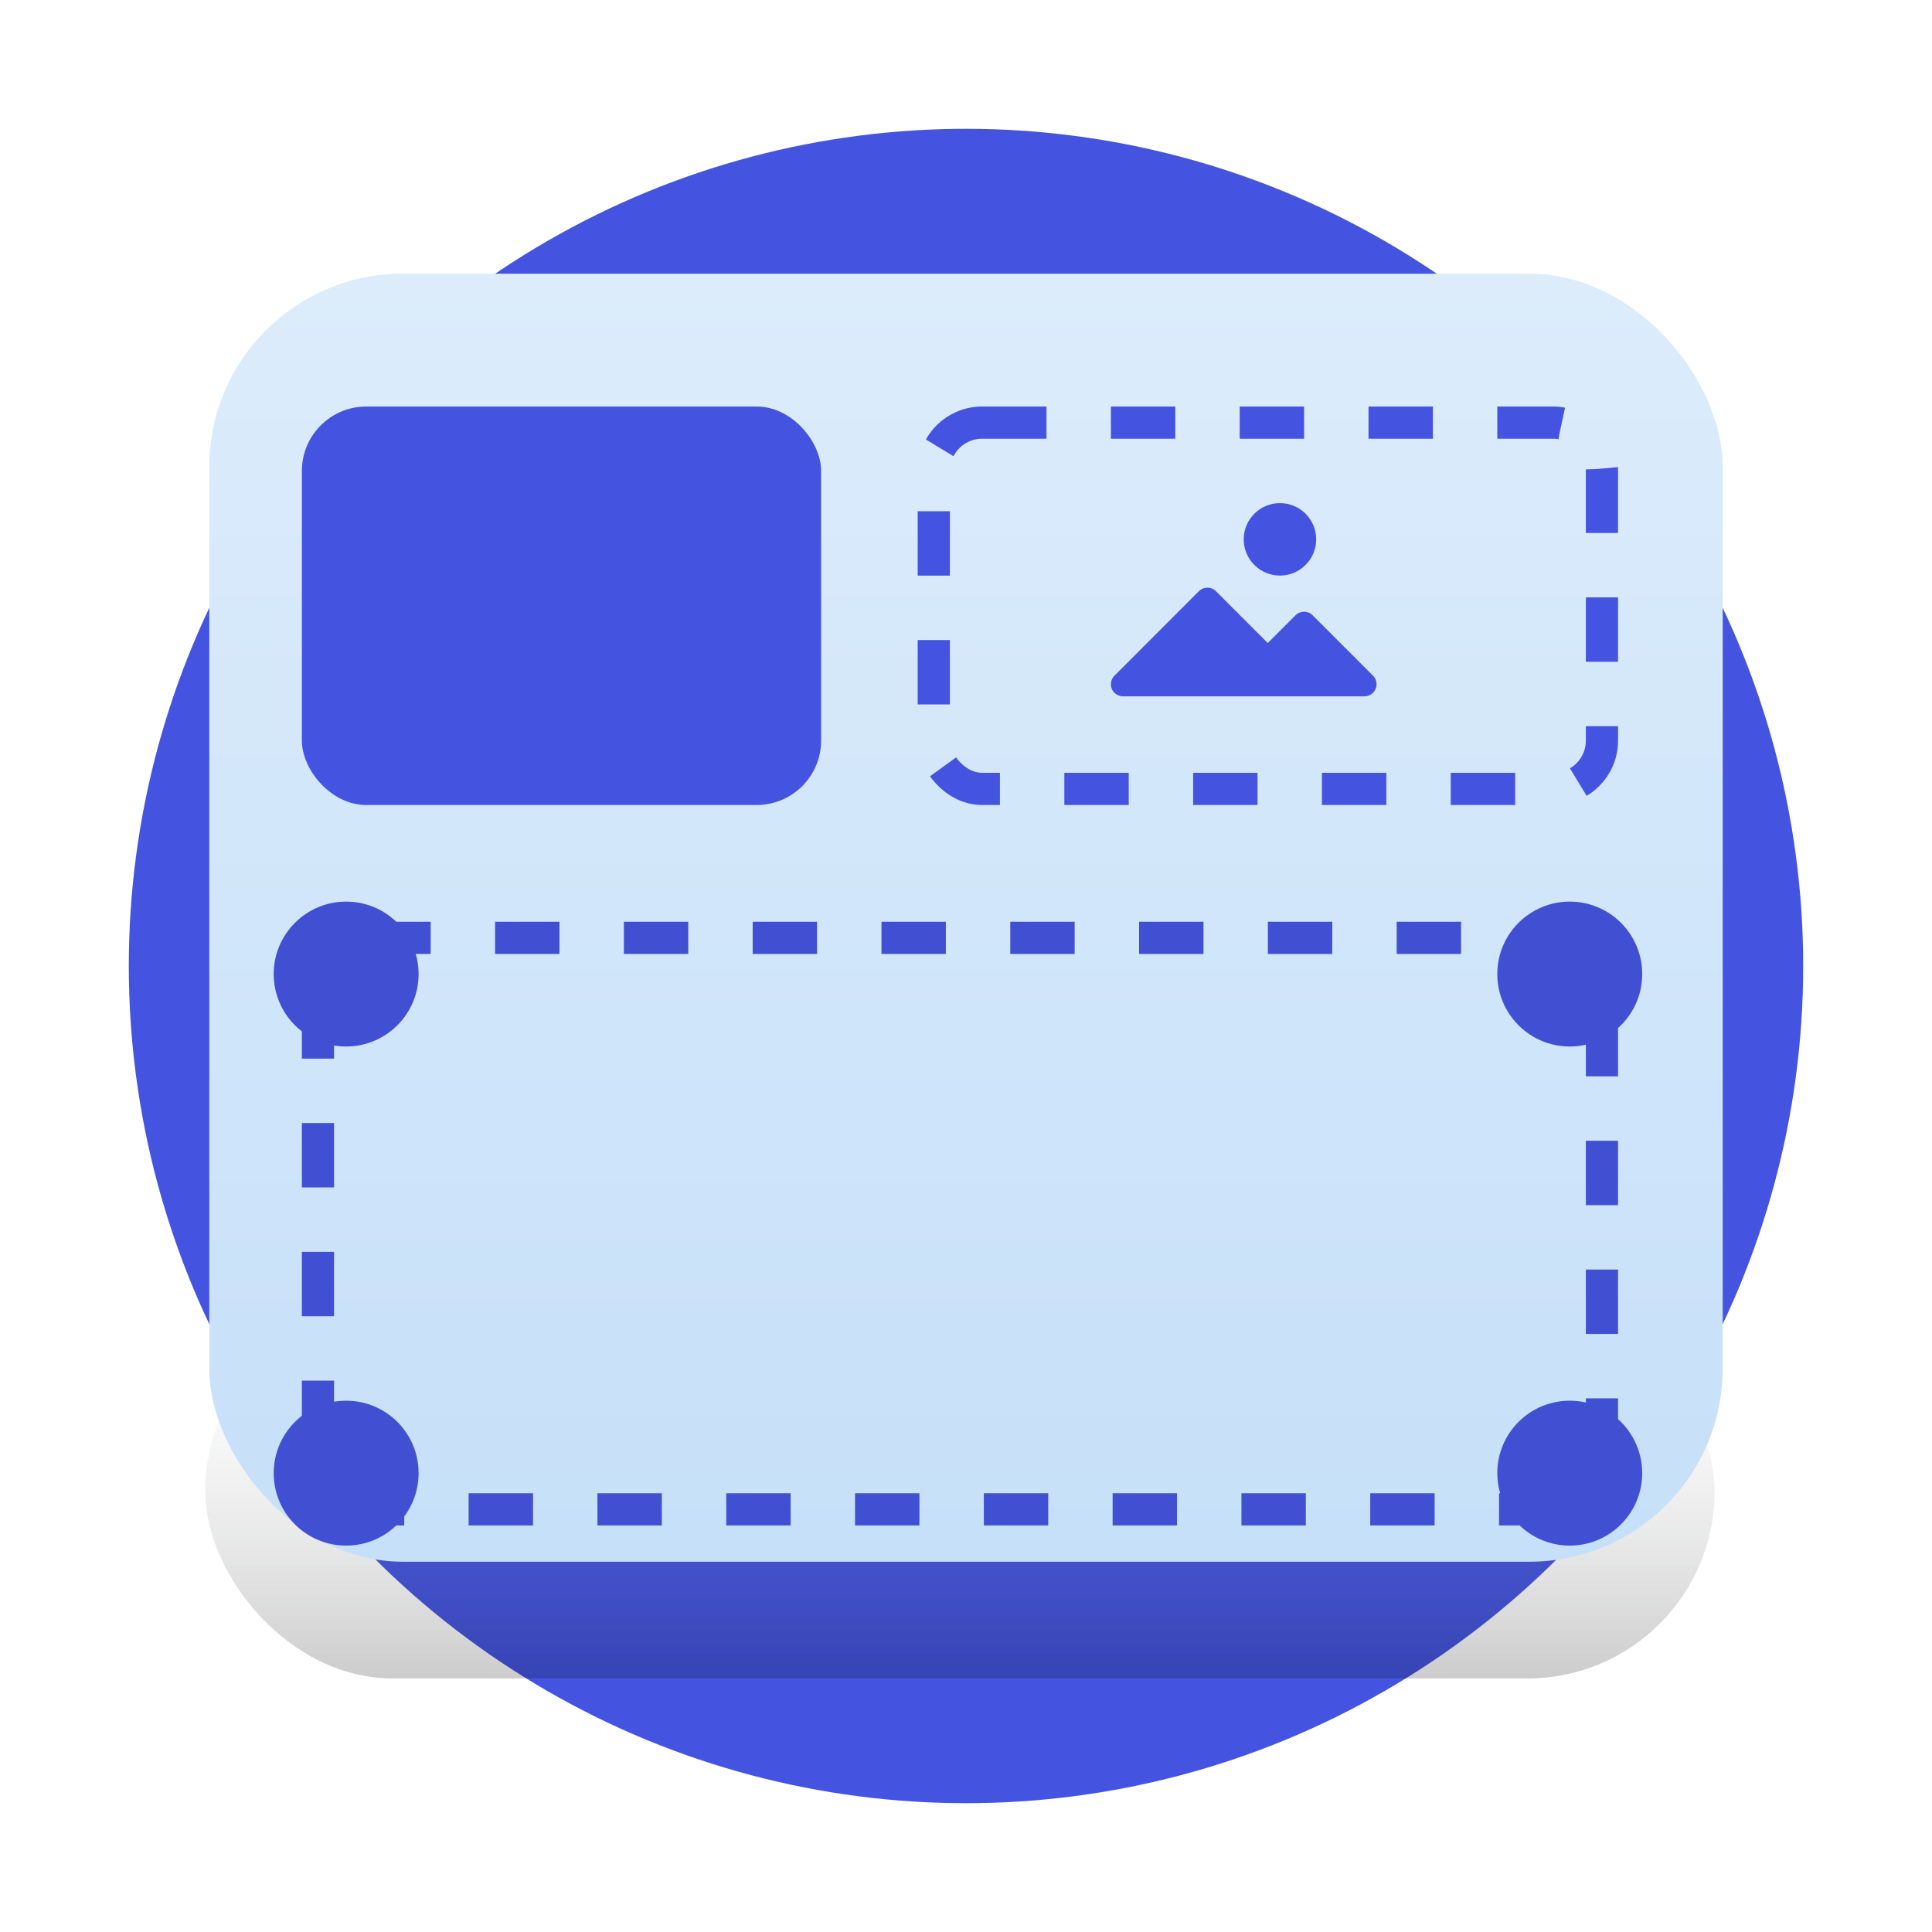
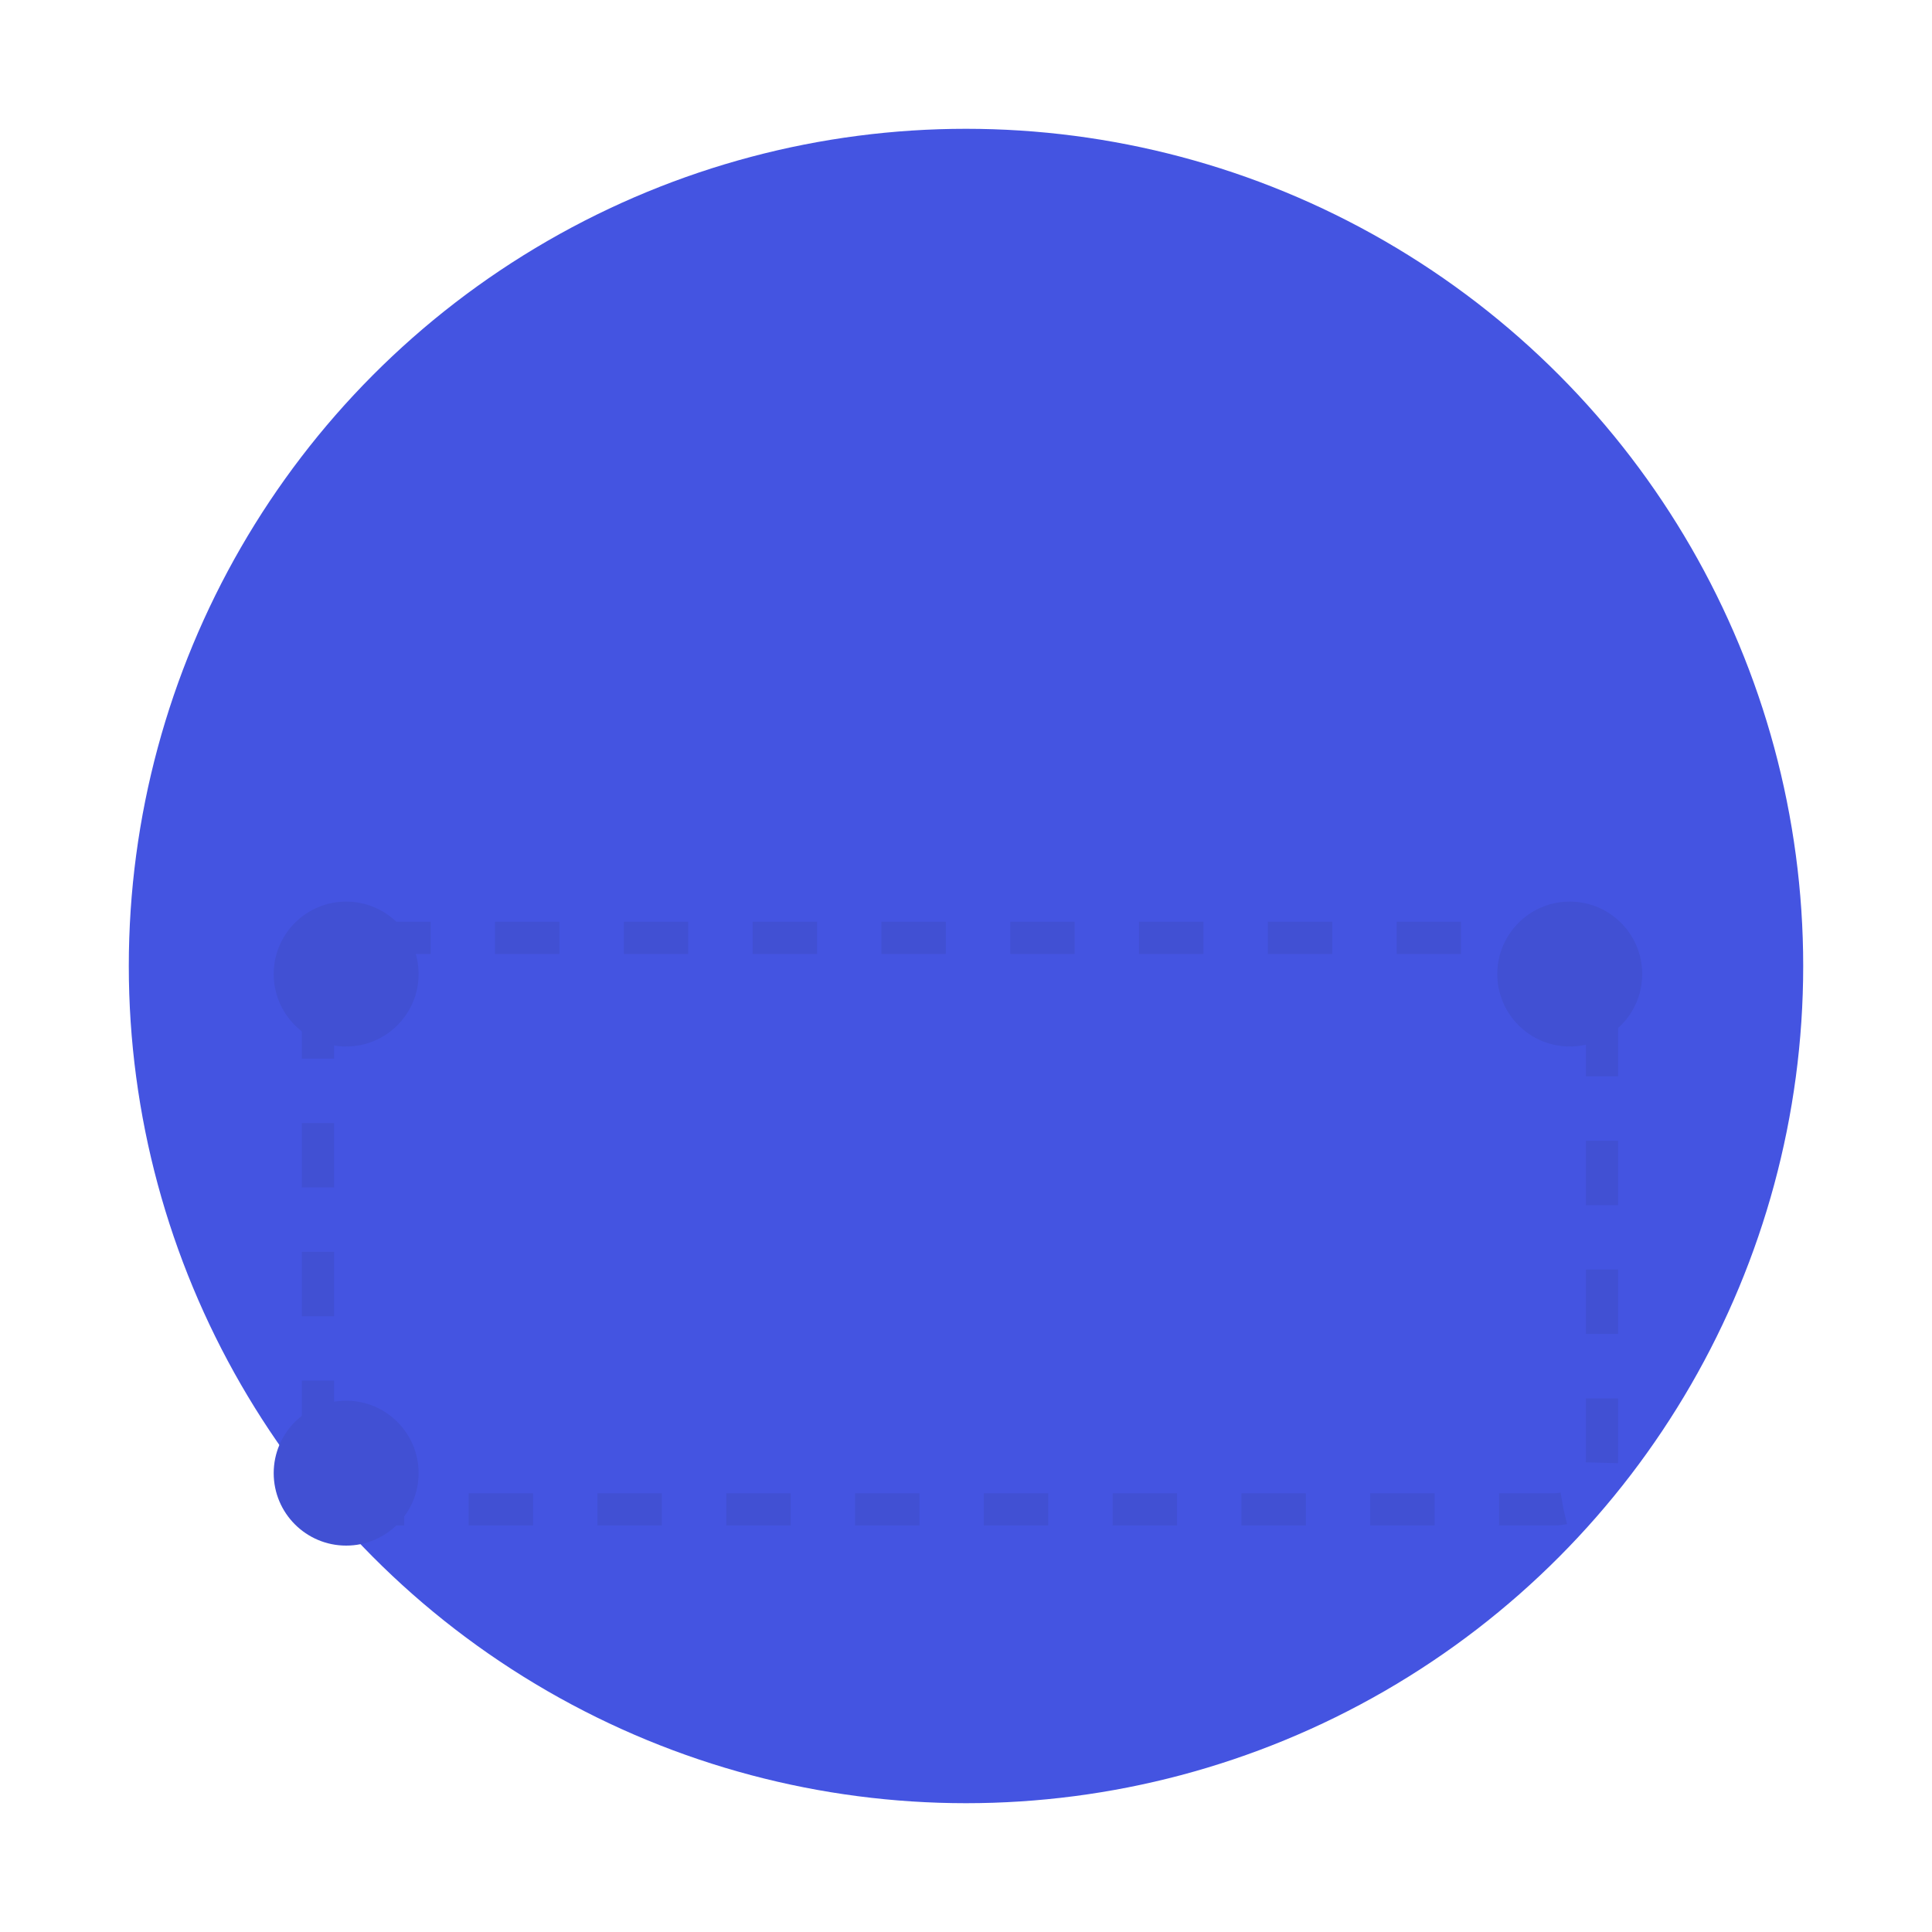
<svg xmlns="http://www.w3.org/2000/svg" width="120" height="120" viewBox="0 0 120 120" fill="none">
  <circle cx="60" cy="60" r="52" fill="#4454E1" />
  <g filter="url(#filter0_f)">
-     <rect x="12.75" y="81" width="93.75" height="23.25" rx="11.625" fill="url(#paint0_linear)" />
-   </g>
+     </g>
  <g filter="url(#filter1_i)">
-     <rect x="13" y="20" width="94" height="80" rx="12" fill="url(#paint1_linear)" />
-   </g>
+     </g>
  <rect x="19.75" y="58.25" width="79.75" height="35.5" rx="3" stroke="#4150D3" stroke-width="2" stroke-dasharray="4 4" />
-   <rect x="18.75" y="25.25" width="32.25" height="24.75" rx="4" fill="#4454E1" />
  <rect x="58" y="26.25" width="41.5" height="22.75" rx="3" stroke="#4454E1" stroke-width="2" stroke-dasharray="4 4" />
  <path d="M81.527 38.212C81.234 37.921 80.761 37.921 80.469 38.212L78.743 39.939L75.524 36.718C75.232 36.427 74.759 36.427 74.466 36.718L69.215 41.974C68.924 42.27 68.929 42.745 69.225 43.035C69.363 43.17 69.547 43.247 69.74 43.25H84.745C85.16 43.252 85.498 42.918 85.5 42.504C85.501 42.302 85.421 42.108 85.278 41.966L81.527 38.212Z" fill="#4454E1" />
-   <path d="M79.5 35.75C80.743 35.75 81.75 34.743 81.75 33.5C81.75 32.257 80.743 31.25 79.5 31.25C78.257 31.25 77.25 32.257 77.25 33.5C77.25 34.743 78.257 35.75 79.5 35.75Z" fill="#4454E1" />
-   <circle cx="97.5" cy="91.5" r="4.5" fill="#4150D3" />
  <circle cx="97.5" cy="60.5" r="4.5" fill="#4150D3" />
  <circle cx="21.5" cy="91.5" r="4.5" fill="#4150D3" />
  <circle cx="21.5" cy="60.5" r="4.5" fill="#4150D3" />
  <defs>
    <filter id="filter0_f" x="3.75" y="72" width="111.75" height="41.25" filterUnits="userSpaceOnUse" color-interpolation-filters="sRGB">
      <feFlood flood-opacity="0" result="BackgroundImageFix" />
      <feBlend mode="normal" in="SourceGraphic" in2="BackgroundImageFix" result="shape" />
      <feGaussianBlur stdDeviation="4.5" result="effect1_foregroundBlur" />
    </filter>
    <filter id="filter1_i" x="13" y="18" width="94" height="82" filterUnits="userSpaceOnUse" color-interpolation-filters="sRGB">
      <feFlood flood-opacity="0" result="BackgroundImageFix" />
      <feBlend mode="normal" in="SourceGraphic" in2="BackgroundImageFix" result="shape" />
      <feColorMatrix in="SourceAlpha" type="matrix" values="0 0 0 0 0 0 0 0 0 0 0 0 0 0 0 0 0 0 127 0" result="hardAlpha" />
      <feOffset dy="-3" />
      <feGaussianBlur stdDeviation="1" />
      <feComposite in2="hardAlpha" operator="arithmetic" k2="-1" k3="1" />
      <feColorMatrix type="matrix" values="0 0 0 0 0.698 0 0 0 0 0.808 0 0 0 0 0.922 0 0 0 1 0" />
      <feBlend mode="normal" in2="shape" result="effect1_innerShadow" />
    </filter>
    <linearGradient id="paint0_linear" x1="59.625" y1="81" x2="59.625" y2="104.25" gradientUnits="userSpaceOnUse">
      <stop stop-color="#C6CBD5" stop-opacity="0" />
      <stop offset="1" stop-opacity="0.2" />
    </linearGradient>
    <linearGradient id="paint1_linear" x1="60" y1="20" x2="60" y2="100" gradientUnits="userSpaceOnUse">
      <stop stop-color="#DCECFB" />
      <stop offset="1" stop-color="#C6E0F9" />
    </linearGradient>
  </defs>
</svg>